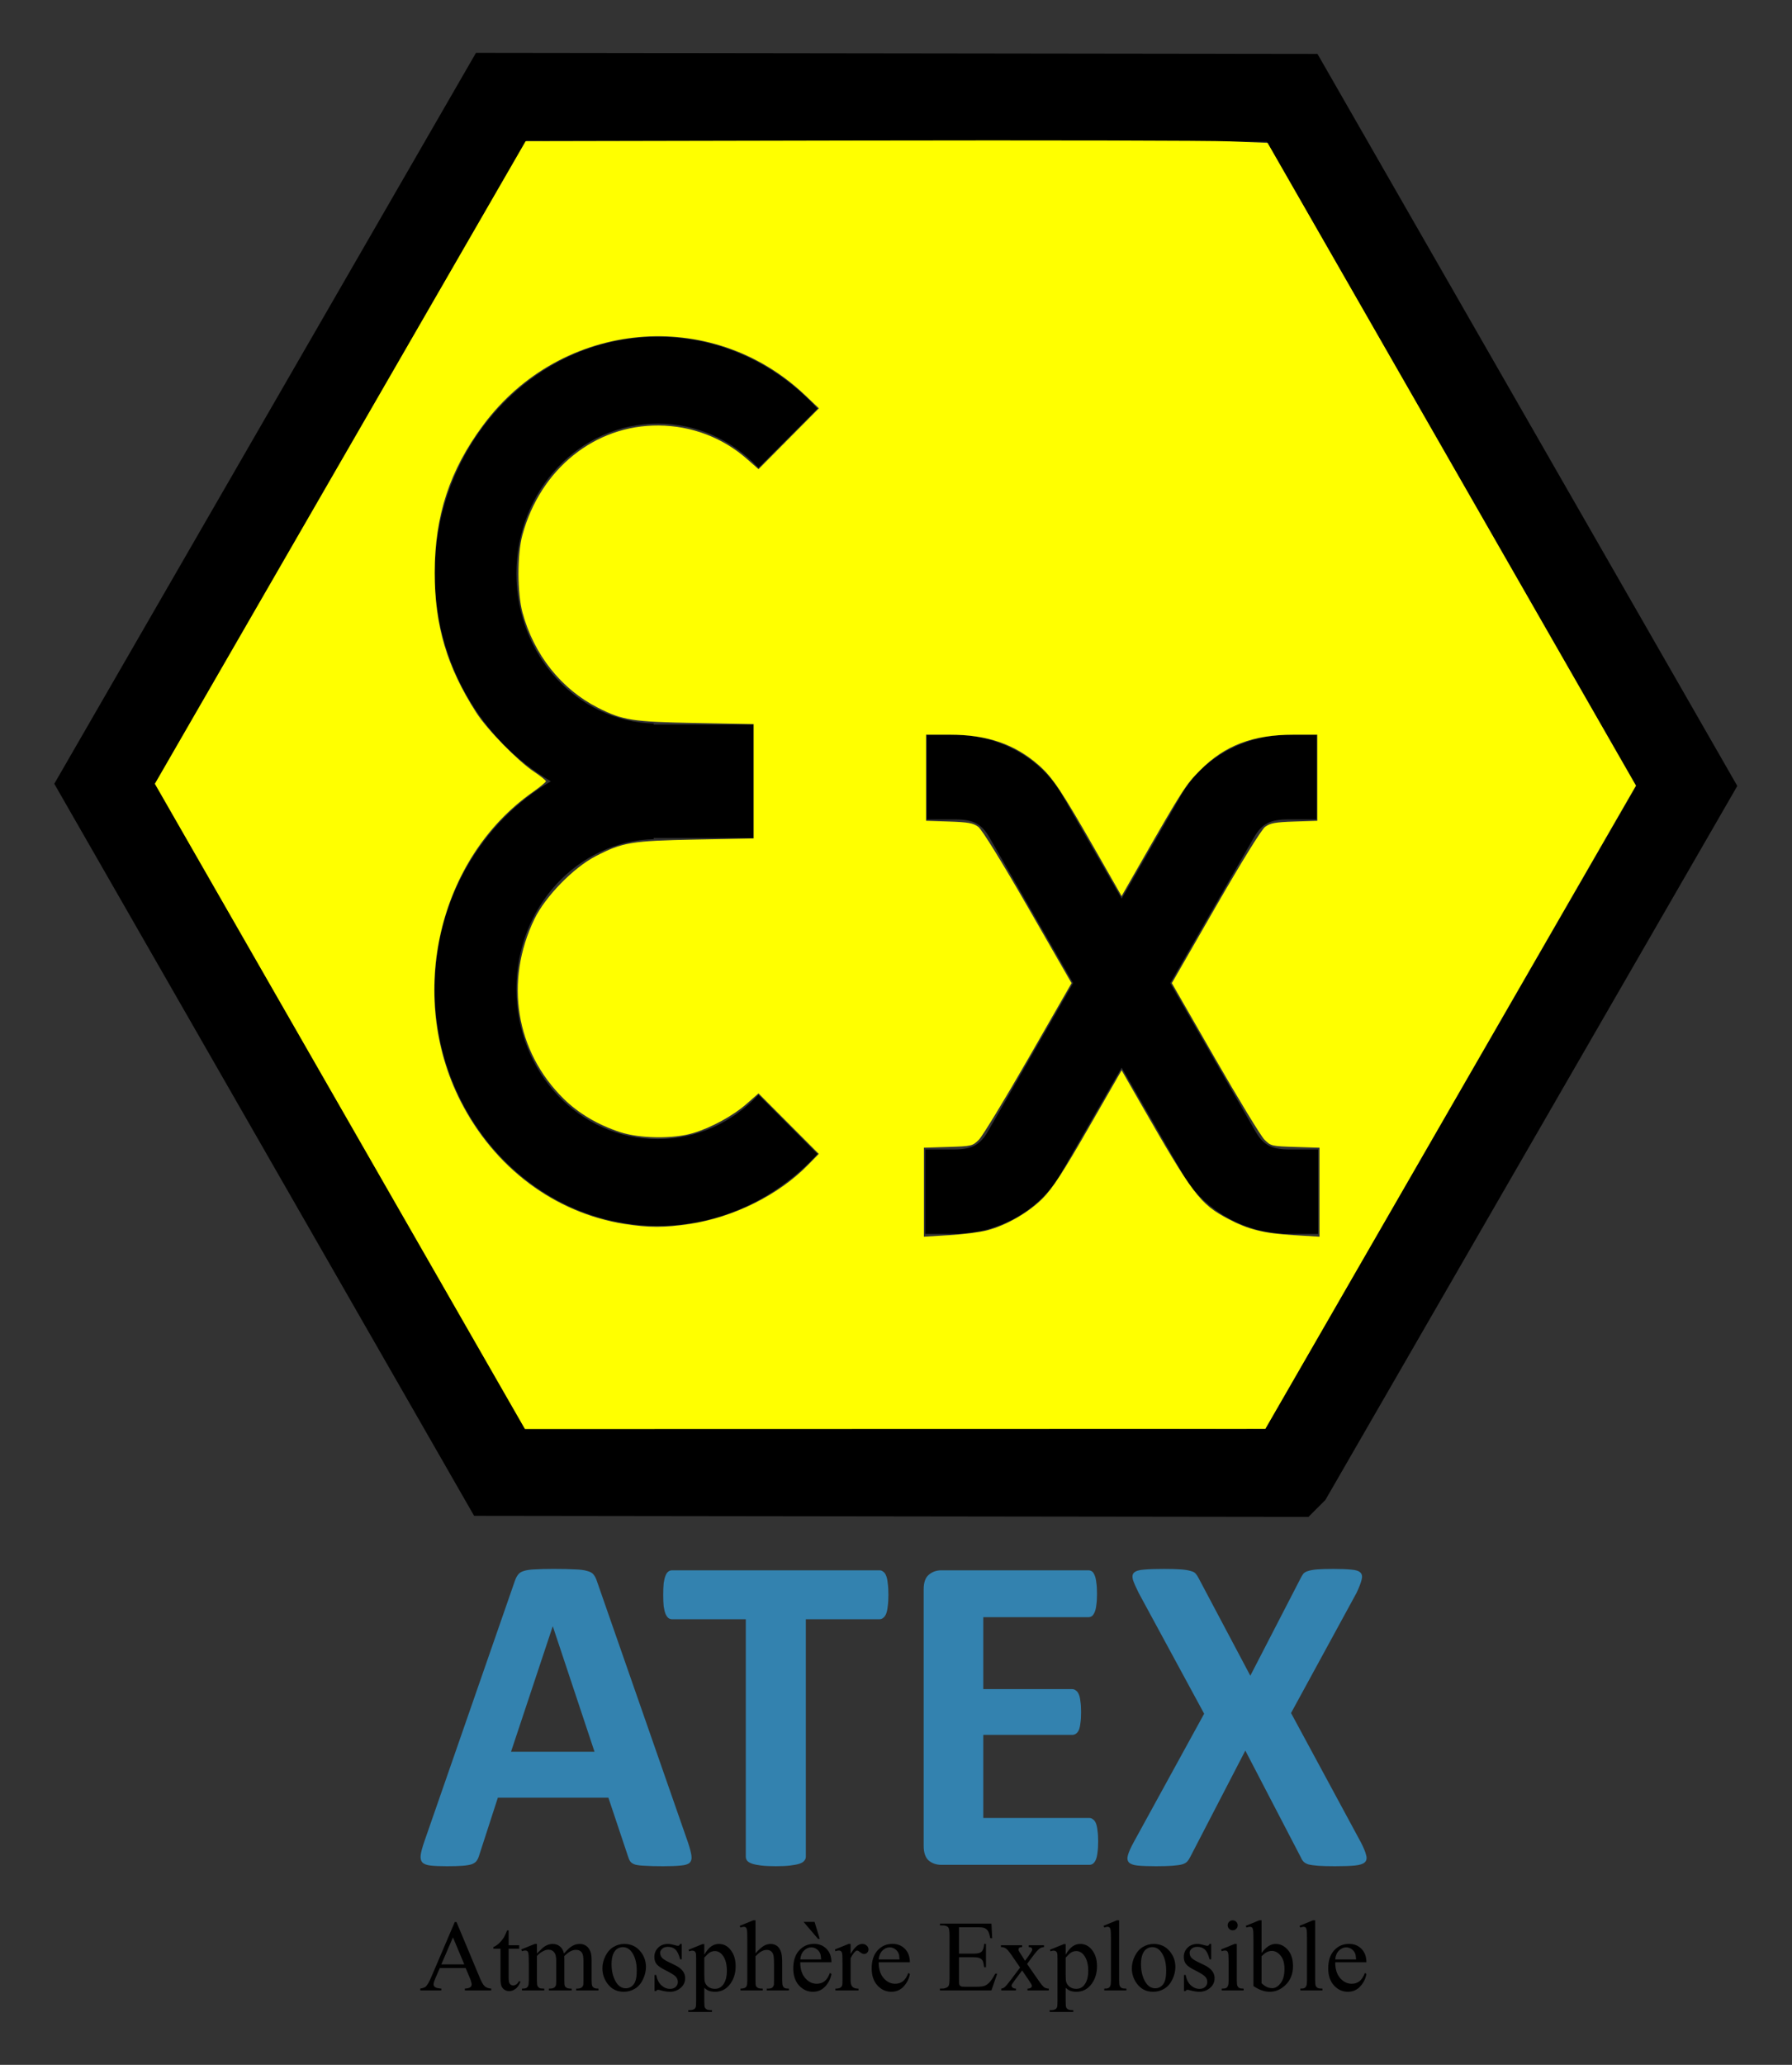
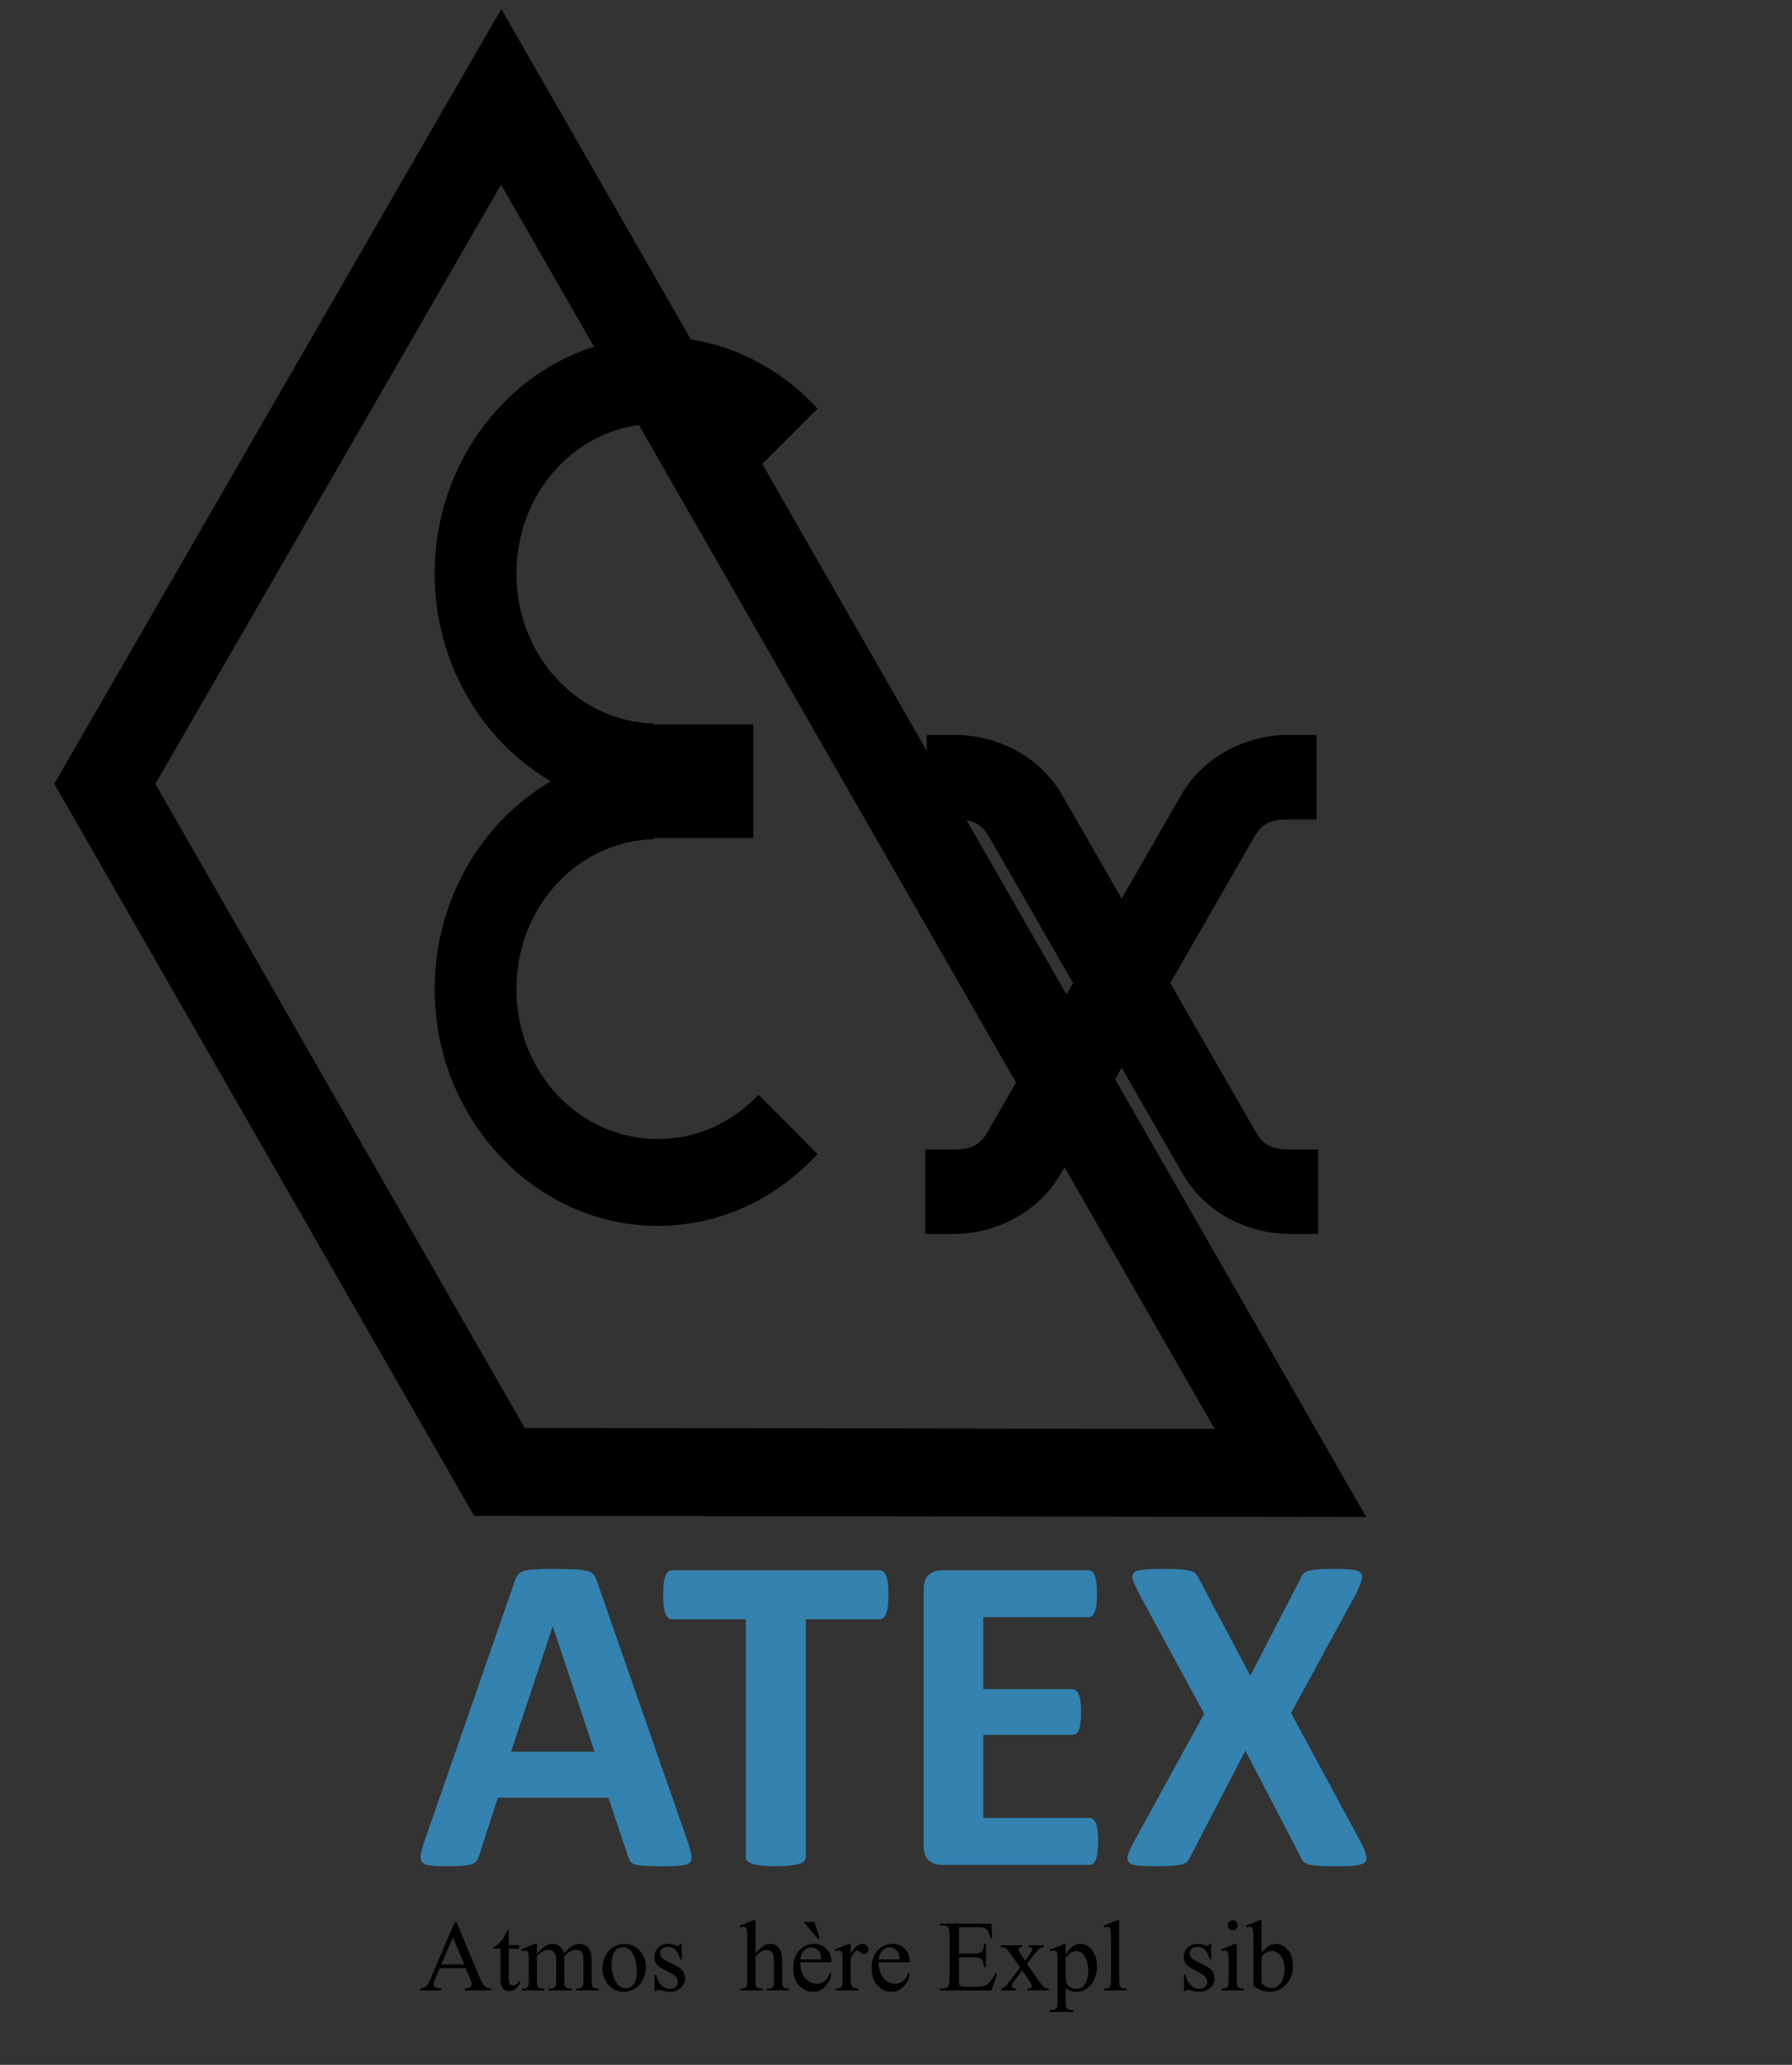
<svg xmlns="http://www.w3.org/2000/svg" xmlns:ns1="http://www.inkscape.org/namespaces/inkscape" xmlns:ns2="http://sodipodi.sourceforge.net/DTD/sodipodi-0.dtd" version="1.0" width="165" height="190" id="svg2" ns1:version="0.91 r13725" ns2:docname="ATEX-logo_small.svg">
  <rect width="100%" height="100%" fill="#333333" stroke="none" />
  <ns2:namedview pagecolor="#ffffff" bordercolor="#666666" borderopacity="1" objecttolerance="10" gridtolerance="10" guidetolerance="10" ns1:pageopacity="0" ns1:pageshadow="2" ns1:window-width="2560" ns1:window-height="1378" id="namedview2990" showgrid="false" ns1:zoom="3.0425795" ns1:cx="59.863784" ns1:cy="142.65003" ns1:window-x="-8" ns1:window-y="-8" ns1:window-maximized="1" ns1:current-layer="g4848" />
  <defs id="defs4" />
  <g id="g4848" transform="matrix(0.585,0,0,0.585,4.641,16.176)">
    <g transform="matrix(0.324,0,0,0.325,-3.909,127.046)" id="g4136">
      <g id="layer1" transform="translate(0,-400)" />
      <g id="g4861" transform="matrix(1.155,0,0,1.155,-50.308,-41.842)">
-         <path ns1:connector-curvature="0" style="opacity:1;fill:none;fill-opacity:1;fill-rule:nonzero;stroke:#000000;stroke-width:43.422;stroke-linecap:round;stroke-linejoin:miter;stroke-miterlimit:4;stroke-dasharray:none;stroke-opacity:1" id="path4212" transform="matrix(0.848,0,0,0.848,59.465,-212.967)" d="M 608.571,535.714 216.266,535.208 20.551,195.208 217.143,-144.286 l 392.306,0.506 195.714,340 -196.591,339.494 z" />
+         <path ns1:connector-curvature="0" style="opacity:1;fill:none;fill-opacity:1;fill-rule:nonzero;stroke:#000000;stroke-width:43.422;stroke-linecap:round;stroke-linejoin:miter;stroke-miterlimit:4;stroke-dasharray:none;stroke-opacity:1" id="path4212" transform="matrix(0.848,0,0,0.848,59.465,-212.967)" d="M 608.571,535.714 216.266,535.208 20.551,195.208 217.143,-144.286 z" />
        <path ns1:connector-curvature="0" style="opacity:1;fill:#000000;fill-opacity:1;fill-rule:nonzero;stroke:none;stroke-width:43.602;stroke-linecap:round;stroke-linejoin:miter;stroke-miterlimit:4;stroke-dasharray:none;stroke-opacity:1" id="path4214" d="m 309.467,165.233 c -51.617,0 -93.845,44.64 -93.844,99.235 -1e-5,37.391 19.805,70.127 48.871,87.045 -29.064,16.918 -48.871,49.654 -48.871,87.045 -1e-5,54.595 42.228,99.235 93.844,99.235 26.262,0 50.088,-11.552 67.17,-30.102 L 351.787,482.839 c -10.754,11.499 -25.702,18.575 -42.32,18.575 -33.002,0 -59.458,-27.951 -59.458,-62.858 0,-34.307 25.563,-61.892 57.772,-62.83 l -0.111,-0.442 41.988,0 0,-21.174 0,-5.197 0,-21.174 -41.988,0 0.111,-0.442 c -32.208,-0.938 -57.772,-28.523 -57.772,-62.83 0,-34.907 26.455,-62.858 59.458,-62.858 16.618,0 31.566,7.077 42.32,18.575 l 24.85,-24.85 c -17.082,-18.55 -40.908,-30.102 -67.17,-30.102 z m 113.111,166.847 0,35.382 11.997,0 c 7.476,0 11.04,1.799 14.374,7.574 l 35.188,61.033 -35.824,62.139 c -3.334,5.775 -6.898,7.574 -14.374,7.574 l -11.997,0 0,35.382 11.997,0 c 17.533,0 35.551,-8.849 45.029,-25.265 l 25.596,-44.393 25.624,44.393 c 9.478,16.416 27.495,25.265 45.029,25.265 l 11.997,0 0,-35.382 -11.997,0 c -7.476,0 -11.04,-1.799 -14.374,-7.574 l -35.824,-62.139 35.188,-61.033 c 3.334,-5.775 6.898,-7.574 14.374,-7.574 l 11.997,0 0,-35.382 -11.997,0 c -17.533,0 -35.551,8.849 -45.029,25.265 l -24.988,43.315 -24.961,-43.315 c -9.478,-16.416 -27.495,-25.265 -45.029,-25.265 l -11.997,0 z" transform="translate(-1.2573722e-7,-400)" />
-         <path ns1:connector-curvature="0" id="path2994" d="M 175.758,87.734 97.93,-47.456 175.9,-182.082 l 77.971,-134.625 140.229,-0.286 c 77.126,-0.157 147.34,-8.3e-4 156.032,0.347 l 15.803,0.633 77.471,134.665 77.471,134.665 -77.936,134.765 -77.936,134.765 -155.71,0.038 -155.71,0.038 -77.828,-135.191 z m 272.2,51.94 c 8.17,-2.128 17.567,-7.531 23.482,-13.5 4.095,-4.133 8.508,-10.903 19.213,-29.474 l 13.897,-24.108 7.819,13.585 c 22.341,38.816 25.094,42.431 37.124,48.753 8.442,4.436 14.834,6 27.665,6.767 l 10.626,0.635 0,-18.646 0,-18.646 -10.21,-0.315 c -9.927,-0.306 -10.287,-0.392 -12.977,-3.103 C 563.073,100.086 553.694,84.712 543.752,67.455 L 525.677,36.079 544.003,4.3 c 11.07,-19.197 19.342,-32.538 20.892,-33.697 2.125,-1.588 4.232,-1.972 12.262,-2.235 l 9.696,-0.317 0,-18.043 0,-18.043 -10.03,0 c -17.043,0 -28.835,4.47 -39.239,14.874 -6.028,6.028 -7.359,8.094 -25.226,39.158 l -7.819,13.593 -10.669,-18.64 c -14.488,-25.313 -18.358,-31.109 -24.156,-36.181 -10.089,-8.825 -21.702,-12.804 -37.372,-12.804 l -10.03,0 0,18.043 0,18.043 9.696,0.317 c 8.029,0.263 10.137,0.647 12.262,2.235 1.55,1.159 9.822,14.5 20.892,33.697 l 18.326,31.779 -18.075,31.376 c -9.941,17.257 -19.321,32.631 -20.842,34.165 -2.69,2.712 -3.05,2.798 -12.977,3.103 l -10.21,0.315 0,18.646 0,18.646 10.626,-0.635 c 5.844,-0.349 13.022,-1.259 15.95,-2.022 l 0,0 z m -125.086,-2.681 c 18.558,-2.798 37.357,-12.127 49.685,-24.657 l 4.628,-4.704 -12.679,-12.679 -12.679,-12.679 -4.944,4.325 C 341.06,91.692 332.032,96.609 324.236,98.933 315.881,101.424 301.92,101.223 293.559,98.492 284.301,95.468 276.169,90.675 269.916,84.556 249.671,64.747 244.873,35.339 257.614,9.157 c 4.57,-9.391 16.395,-21.469 25.72,-26.269 11.365,-5.85 14.922,-6.44 42.065,-6.971 l 24.402,-0.478 0,-23.952 0,-23.952 -24.402,-0.46 c -26.665,-0.502 -30.673,-1.126 -41.096,-6.391 -15.435,-7.798 -26.949,-22.257 -31.729,-39.848 -2.246,-8.265 -2.271,-24.408 -0.05,-32.537 7.575,-27.726 30.515,-46.098 57.304,-45.893 13.742,0.105 26.86,5.051 37.055,13.969 l 4.944,4.325 12.699,-12.745 12.699,-12.745 -5.766,-5.463 c -39.536,-37.458 -102.496,-31.647 -135.436,12.501 -14.102,18.9 -20.384,37.962 -20.385,61.854 -9.3e-4,22.204 5.151,39.491 17.46,58.585 4.656,7.222 17.395,20.214 24.347,24.83 2.735,1.816 4.973,3.601 4.973,3.966 0,0.365 -2.551,2.453 -5.669,4.64 -39.564,27.753 -52.931,84.96 -30.237,129.417 14.227,27.87 39.573,46.791 68.908,51.437 10.075,1.596 16.943,1.6 27.453,0.015 l 0,4e-5 z" style="fill:#ffff00;fill-opacity:1" />
      </g>
    </g>
    <g transform="scale(1,1)" style="font-style:normal;font-variant:normal;font-weight:bold;font-stretch:normal;font-size:11.12px;line-height:120%;font-family:Calibri;-inkscape-font-specification:'Sans Bold';text-align:center;letter-spacing:0px;word-spacing:0px;writing-mode:lr-tb;text-anchor:middle;fill:#000000;fill-opacity:1;stroke:none;stroke-width:1px;stroke-linecap:butt;stroke-linejoin:miter;stroke-opacity:1" id="text4142">
      <path d="m 100.356,262.169 q 0.43,1.289 0.537,2.041 0.107,0.752 -0.286,1.146 -0.394,0.358 -1.396,0.43 -1.003,0.107 -2.757,0.107 -1.826,0 -2.864,-0.072 -1.003,-0.036 -1.54,-0.179 -0.537,-0.179 -0.752,-0.465 -0.215,-0.286 -0.358,-0.752 l -3.115,-9.309 -17.401,0 -2.936,9.058 q -0.143,0.501 -0.394,0.859 -0.215,0.322 -0.752,0.537 -0.501,0.179 -1.468,0.251 -0.931,0.072 -2.47,0.072 -1.647,0 -2.578,-0.107 -0.931,-0.107 -1.289,-0.501 -0.358,-0.43 -0.251,-1.182 0.107,-0.752 0.537,-2.005 l 14.286,-41.103 q 0.215,-0.609 0.501,-0.967 0.286,-0.394 0.895,-0.573 0.644,-0.215 1.754,-0.251 1.11,-0.072 2.936,-0.072 2.112,0 3.366,0.072 1.253,0.036 1.933,0.251 0.716,0.179 1.003,0.573 0.322,0.394 0.537,1.074 l 14.322,41.067 z m -21.268,-33.978 -0.036,0 -6.552,19.692 13.14,0 -6.552,-19.692 z" style="font-size:73.326px;fill:#3382af;fill-opacity:1" id="path4193" />
      <path d="m 131.899,223.214 q 0,1.038 -0.107,1.79 -0.072,0.716 -0.251,1.182 -0.179,0.43 -0.465,0.644 -0.251,0.215 -0.573,0.215 l -11.6,0 0,37.344 q 0,0.358 -0.251,0.644 -0.215,0.286 -0.752,0.465 -0.537,0.179 -1.468,0.286 -0.895,0.107 -2.256,0.107 -1.361,0 -2.291,-0.107 -0.895,-0.107 -1.432,-0.286 -0.537,-0.179 -0.788,-0.465 -0.215,-0.286 -0.215,-0.644 l 0,-37.344 -11.6,0 q -0.358,0 -0.609,-0.215 -0.251,-0.215 -0.43,-0.644 -0.179,-0.465 -0.286,-1.182 -0.072,-0.752 -0.072,-1.79 0,-1.074 0.072,-1.826 0.107,-0.752 0.286,-1.182 0.179,-0.465 0.43,-0.644 0.251,-0.215 0.609,-0.215 l 32.653,0 q 0.322,0 0.573,0.215 0.286,0.179 0.465,0.644 0.179,0.43 0.251,1.182 0.107,0.752 0.107,1.826 z" style="font-size:73.326px;fill:#3382af;fill-opacity:1" id="path4195" />
      <path d="m 164.911,261.99 q 0,1.038 -0.107,1.754 -0.072,0.68 -0.251,1.11 -0.179,0.43 -0.465,0.644 -0.251,0.179 -0.573,0.179 l -23.273,0 q -1.182,0 -2.005,-0.68 -0.788,-0.716 -0.788,-2.291 l 0,-40.387 q 0,-1.575 0.788,-2.256 0.823,-0.716 2.005,-0.716 l 23.129,0 q 0.322,0 0.573,0.179 0.251,0.179 0.43,0.644 0.179,0.43 0.251,1.146 0.107,0.68 0.107,1.754 0,1.003 -0.107,1.719 -0.072,0.68 -0.251,1.11 -0.179,0.43 -0.43,0.644 -0.251,0.179 -0.573,0.179 l -16.541,0 0,11.314 13.999,0 q 0.322,0 0.573,0.215 0.286,0.179 0.465,0.609 0.179,0.394 0.251,1.11 0.107,0.68 0.107,1.683 0,1.038 -0.107,1.719 -0.072,0.68 -0.251,1.11 -0.179,0.394 -0.465,0.573 -0.251,0.179 -0.573,0.179 l -13.999,0 0,13.068 16.685,0 q 0.322,0 0.573,0.215 0.286,0.179 0.465,0.609 0.179,0.43 0.251,1.146 0.107,0.68 0.107,1.719 z" style="font-size:73.326px;fill:#3382af;fill-opacity:1" id="path4197" />
      <path d="m 206.264,262.133 q 0.644,1.253 0.823,2.005 0.215,0.752 -0.215,1.146 -0.43,0.394 -1.575,0.501 -1.11,0.107 -3.115,0.107 -1.683,0 -2.649,-0.072 -0.967,-0.072 -1.54,-0.215 -0.537,-0.179 -0.788,-0.465 -0.251,-0.286 -0.43,-0.716 l -8.7,-16.72 -8.665,16.72 q -0.215,0.43 -0.465,0.716 -0.251,0.286 -0.823,0.465 -0.537,0.143 -1.54,0.215 -0.967,0.072 -2.578,0.072 -1.862,0 -2.9,-0.107 -1.003,-0.107 -1.361,-0.501 -0.358,-0.394 -0.143,-1.146 0.215,-0.752 0.895,-2.005 l 11.099,-20.229 -10.312,-19.012 q -0.644,-1.289 -0.895,-2.041 -0.215,-0.788 0.179,-1.146 0.43,-0.394 1.54,-0.465 1.11,-0.107 3.151,-0.107 1.683,0 2.649,0.072 1.003,0.072 1.575,0.251 0.573,0.143 0.788,0.43 0.251,0.286 0.465,0.716 l 8.127,15.324 7.913,-15.324 q 0.215,-0.43 0.43,-0.716 0.251,-0.286 0.752,-0.43 0.537,-0.179 1.432,-0.251 0.931,-0.072 2.542,-0.072 1.79,0 2.829,0.107 1.038,0.072 1.432,0.465 0.394,0.394 0.179,1.146 -0.179,0.752 -0.788,2.041 l -10.312,18.904 10.992,20.337 z" style="font-size:73.326px;fill:#3382af;fill-opacity:1" id="path4199" />
    </g>
    <g style="font-style:normal;font-variant:normal;font-weight:normal;font-stretch:normal;font-size:15.878px;line-height:120%;font-family:'Times New Roman';-inkscape-font-specification:'Times New Roman, ';text-align:center;letter-spacing:0px;word-spacing:0px;writing-mode:lr-tb;text-anchor:middle;fill:#000000;fill-opacity:1;stroke:none;stroke-width:1px;stroke-linecap:butt;stroke-linejoin:miter;stroke-opacity:1" id="text4844">
      <path d="m 65.358,281.906 -4.07,0 -0.713,1.659 q -0.264,0.612 -0.264,0.915 0,0.24 0.225,0.426 0.233,0.178 0.992,0.233 l 0,0.287 -3.311,0 0,-0.287 q 0.659,-0.116 0.853,-0.302 0.395,-0.372 0.876,-1.512 l 3.698,-8.652 0.271,0 3.659,8.745 q 0.442,1.054 0.799,1.372 0.364,0.31 1.008,0.349 l 0,0.287 -4.148,0 0,-0.287 q 0.628,-0.031 0.845,-0.209 0.225,-0.178 0.225,-0.434 0,-0.341 -0.31,-1.078 l -0.636,-1.512 z m -0.217,-0.574 -1.783,-4.249 -1.83,4.249 3.613,0 z" style="" id="path4152" />
      <path d="m 72.126,275.991 0,2.334 1.659,0 0,0.543 -1.659,0 0,4.605 q 0,0.69 0.194,0.93 0.202,0.24 0.512,0.24 0.256,0 0.496,-0.155 0.24,-0.163 0.372,-0.473 l 0.302,0 q -0.271,0.76 -0.768,1.147 -0.496,0.38 -1.023,0.38 -0.357,0 -0.698,-0.194 -0.341,-0.202 -0.504,-0.566 -0.163,-0.372 -0.163,-1.14 l 0,-4.776 -1.124,0 0,-0.256 q 0.426,-0.171 0.868,-0.574 0.45,-0.411 0.799,-0.969 0.178,-0.295 0.496,-1.078 l 0.24,0 z" style="" id="path4154" />
      <path d="m 76.577,279.627 q 0.775,-0.775 0.915,-0.892 0.349,-0.295 0.752,-0.457 0.403,-0.163 0.799,-0.163 0.667,0 1.147,0.388 0.481,0.388 0.644,1.124 0.799,-0.93 1.349,-1.217 0.55,-0.295 1.132,-0.295 0.566,0 1,0.295 0.442,0.287 0.698,0.946 0.171,0.45 0.171,1.411 l 0,3.055 q 0,0.667 0.101,0.915 0.078,0.171 0.287,0.295 0.209,0.116 0.682,0.116 l 0,0.279 -3.504,0 0,-0.279 0.147,0 q 0.457,0 0.713,-0.178 0.178,-0.124 0.256,-0.395 0.031,-0.132 0.031,-0.752 l 0,-3.055 q 0,-0.868 -0.209,-1.225 -0.302,-0.496 -0.969,-0.496 -0.411,0 -0.83,0.209 -0.411,0.202 -1,0.76 l -0.016,0.085 0.016,0.333 0,3.388 q 0,0.729 0.078,0.907 0.085,0.178 0.31,0.302 0.225,0.116 0.768,0.116 l 0,0.279 -3.59,0 0,-0.279 q 0.589,0 0.806,-0.14 0.225,-0.14 0.31,-0.419 0.039,-0.132 0.039,-0.768 l 0,-3.055 q 0,-0.868 -0.256,-1.248 -0.341,-0.496 -0.954,-0.496 -0.419,0 -0.83,0.225 -0.644,0.341 -0.992,0.768 l 0,3.807 q 0,0.698 0.093,0.907 0.101,0.209 0.287,0.318 0.194,0.101 0.775,0.101 l 0,0.279 -3.512,0 0,-0.279 q 0.488,0 0.682,-0.101 0.194,-0.109 0.295,-0.333 0.101,-0.233 0.101,-0.892 l 0,-2.714 q 0,-1.171 -0.07,-1.512 -0.054,-0.256 -0.171,-0.349 -0.116,-0.101 -0.318,-0.101 -0.217,0 -0.519,0.116 l -0.116,-0.279 2.14,-0.868 0.333,0 0,1.512 z" style="" id="path4156" />
      <path d="m 90.315,278.115 q 1.613,0 2.59,1.225 0.83,1.047 0.83,2.403 0,0.954 -0.457,1.931 -0.457,0.977 -1.264,1.473 -0.799,0.496 -1.783,0.496 -1.605,0 -2.551,-1.279 -0.799,-1.078 -0.799,-2.419 0,-0.977 0.481,-1.938 0.488,-0.969 1.279,-1.427 0.791,-0.465 1.675,-0.465 z m -0.24,0.504 q -0.411,0 -0.83,0.248 -0.411,0.24 -0.667,0.853 -0.256,0.612 -0.256,1.574 0,1.551 0.612,2.675 0.62,1.124 1.628,1.124 0.752,0 1.24,-0.62 0.488,-0.62 0.488,-2.132 0,-1.892 -0.814,-2.977 -0.55,-0.744 -1.403,-0.744 z" style="" id="path4158" />
      <path d="m 99.371,278.115 0,2.419 -0.256,0 q -0.295,-1.14 -0.76,-1.551 -0.457,-0.411 -1.171,-0.411 -0.543,0 -0.876,0.287 -0.333,0.287 -0.333,0.636 0,0.434 0.248,0.744 0.24,0.318 0.977,0.675 l 1.132,0.55 q 1.574,0.768 1.574,2.024 0,0.969 -0.737,1.566 -0.729,0.589 -1.636,0.589 -0.651,0 -1.489,-0.233 -0.256,-0.077 -0.419,-0.077 -0.178,0 -0.279,0.202 l -0.256,0 0,-2.535 0.256,0 q 0.217,1.085 0.83,1.636 0.612,0.55 1.372,0.55 0.535,0 0.868,-0.31 0.341,-0.318 0.341,-0.76 0,-0.535 -0.38,-0.899 -0.372,-0.364 -1.496,-0.923 -1.124,-0.558 -1.473,-1.008 -0.349,-0.442 -0.349,-1.116 0,-0.876 0.597,-1.465 0.605,-0.589 1.558,-0.589 0.419,0 1.016,0.178 0.395,0.116 0.527,0.116 0.124,0 0.194,-0.054 0.07,-0.054 0.163,-0.24 l 0.256,0 z" style="" id="path4160" />
-       <path d="m 100.441,279.03 2.186,-0.884 0.295,0 0,1.659 q 0.55,-0.938 1.101,-1.31 0.558,-0.38 1.171,-0.38 1.07,0 1.783,0.837 0.876,1.023 0.876,2.667 0,1.837 -1.054,3.039 -0.868,0.985 -2.186,0.985 -0.574,0 -0.992,-0.163 -0.31,-0.116 -0.698,-0.465 l 0,2.163 q 0,0.729 0.085,0.923 0.093,0.202 0.31,0.318 0.225,0.116 0.806,0.116 l 0,0.287 -3.721,0 0,-0.287 0.194,0 q 0.426,0.008 0.729,-0.163 0.147,-0.085 0.225,-0.279 0.085,-0.186 0.085,-0.961 l 0,-6.714 q 0,-0.69 -0.062,-0.876 -0.062,-0.186 -0.202,-0.279 -0.132,-0.093 -0.364,-0.093 -0.186,0 -0.473,0.109 l -0.093,-0.248 z m 2.481,1.233 0,2.652 q 0,0.861 0.07,1.132 0.109,0.45 0.527,0.791 0.426,0.341 1.07,0.341 0.775,0 1.256,-0.605 0.628,-0.791 0.628,-2.225 0,-1.628 -0.713,-2.504 -0.496,-0.605 -1.178,-0.605 -0.372,0 -0.737,0.186 -0.279,0.14 -0.923,0.837 z" style="" id="path4162" />
      <path d="m 110.977,274.401 0,5.195 q 0.861,-0.946 1.365,-1.209 0.504,-0.271 1.008,-0.271 0.605,0 1.039,0.333 0.434,0.333 0.643,1.047 0.147,0.496 0.147,1.814 l 0,2.512 q 0,0.675 0.109,0.923 0.077,0.186 0.264,0.295 0.186,0.109 0.682,0.109 l 0,0.279 -3.489,0 0,-0.279 0.163,0 q 0.496,0 0.69,-0.147 0.194,-0.155 0.271,-0.45 0.023,-0.124 0.023,-0.729 l 0,-2.512 q 0,-1.163 -0.124,-1.527 -0.116,-0.364 -0.38,-0.543 -0.264,-0.186 -0.636,-0.186 -0.38,0 -0.791,0.202 -0.411,0.202 -0.985,0.814 l 0,3.752 q 0,0.729 0.077,0.907 0.085,0.178 0.302,0.302 0.225,0.116 0.768,0.116 l 0,0.279 -3.52,0 0,-0.279 q 0.473,0 0.744,-0.147 0.155,-0.077 0.248,-0.295 0.093,-0.217 0.093,-0.884 l 0,-6.427 q 0,-1.217 -0.062,-1.496 -0.054,-0.279 -0.178,-0.38 -0.116,-0.101 -0.318,-0.101 -0.163,0 -0.527,0.124 l -0.109,-0.271 2.124,-0.868 0.357,0 z" style="" id="path4164" />
      <path d="m 118.024,280.999 q -0.008,1.582 0.768,2.481 0.775,0.899 1.822,0.899 0.698,0 1.209,-0.38 0.519,-0.388 0.868,-1.318 l 0.24,0.155 q -0.163,1.062 -0.946,1.938 -0.783,0.868 -1.962,0.868 -1.279,0 -2.194,-0.992 -0.907,-1 -0.907,-2.683 0,-1.822 0.93,-2.838 0.938,-1.023 2.349,-1.023 1.194,0 1.962,0.791 0.768,0.783 0.768,2.101 l -4.908,0 z m 0,-0.45 3.287,0 q -0.039,-0.682 -0.163,-0.961 -0.194,-0.434 -0.581,-0.682 -0.38,-0.248 -0.799,-0.248 -0.644,0 -1.155,0.504 -0.504,0.496 -0.589,1.388 z m 0.519,-5.9 1.729,0 0.822,2.675 -0.271,0 -2.279,-2.675 z" style="" id="path4166" />
      <path d="m 125.948,278.115 0,1.597 q 0.892,-1.597 1.83,-1.597 0.426,0 0.706,0.264 0.279,0.256 0.279,0.597 0,0.302 -0.202,0.512 -0.202,0.209 -0.481,0.209 -0.271,0 -0.612,-0.264 -0.333,-0.271 -0.496,-0.271 -0.14,0 -0.302,0.155 -0.349,0.318 -0.721,1.047 l 0,3.404 q 0,0.589 0.147,0.892 0.101,0.209 0.357,0.349 0.256,0.14 0.737,0.14 l 0,0.279 -3.636,0 0,-0.279 q 0.543,0 0.806,-0.171 0.194,-0.124 0.271,-0.395 0.039,-0.132 0.039,-0.752 l 0,-2.752 q 0,-1.24 -0.054,-1.473 -0.046,-0.24 -0.186,-0.349 -0.132,-0.109 -0.333,-0.109 -0.24,0 -0.543,0.116 l -0.077,-0.279 2.148,-0.868 0.326,0 z" style="" id="path4168" />
      <path d="m 130.367,280.999 q -0.008,1.582 0.768,2.481 0.775,0.899 1.822,0.899 0.698,0 1.209,-0.38 0.519,-0.388 0.868,-1.318 l 0.24,0.155 q -0.163,1.062 -0.946,1.938 -0.783,0.868 -1.962,0.868 -1.279,0 -2.194,-0.992 -0.907,-1 -0.907,-2.683 0,-1.822 0.93,-2.838 0.938,-1.023 2.349,-1.023 1.194,0 1.962,0.791 0.768,0.783 0.768,2.101 l -4.908,0 z m 0,-0.45 3.287,0 q -0.039,-0.682 -0.163,-0.961 -0.194,-0.434 -0.581,-0.682 -0.38,-0.248 -0.799,-0.248 -0.643,0 -1.155,0.504 -0.504,0.496 -0.589,1.388 z" style="" id="path4170" />
      <path d="m 143.005,275.487 0,4.156 2.31,0 q 0.899,0 1.202,-0.271 0.403,-0.357 0.45,-1.256 l 0.287,0 0,3.659 -0.287,0 q -0.109,-0.768 -0.217,-0.985 -0.14,-0.271 -0.457,-0.426 -0.318,-0.155 -0.977,-0.155 l -2.31,0 0,3.466 q 0,0.698 0.062,0.853 0.062,0.147 0.217,0.24 0.155,0.085 0.589,0.085 l 1.783,0 q 0.892,0 1.295,-0.124 0.403,-0.124 0.775,-0.488 0.481,-0.481 0.985,-1.45 l 0.31,0 -0.907,2.636 -8.102,0 0,-0.287 0.372,0 q 0.372,0 0.706,-0.178 0.248,-0.124 0.333,-0.372 0.093,-0.248 0.093,-1.016 l 0,-6.83 q 0,-1 -0.202,-1.233 -0.279,-0.31 -0.93,-0.31 l -0.372,0 0,-0.287 8.102,0 0.116,2.303 -0.302,0 q -0.163,-0.83 -0.364,-1.14 -0.194,-0.31 -0.581,-0.473 -0.31,-0.116 -1.093,-0.116 l -2.884,0 z" style="" id="path4172" />
      <path d="m 149.603,278.324 3.342,0 0,0.287 q -0.318,0 -0.45,0.109 -0.124,0.109 -0.124,0.287 0,0.186 0.271,0.574 0.085,0.124 0.256,0.388 l 0.504,0.806 0.581,-0.806 q 0.558,-0.768 0.558,-0.969 0,-0.163 -0.132,-0.271 -0.132,-0.116 -0.426,-0.116 l 0,-0.287 2.403,0 0,0.287 q -0.38,0.023 -0.659,0.209 -0.38,0.264 -1.039,1.147 l -0.969,1.295 1.768,2.543 q 0.651,0.938 0.93,1.132 0.279,0.186 0.721,0.209 l 0,0.279 -3.349,0 0,-0.279 q 0.349,0 0.543,-0.155 0.147,-0.109 0.147,-0.287 0,-0.178 -0.496,-0.899 l -1.039,-1.52 -1.14,1.52 q -0.527,0.706 -0.527,0.837 0,0.186 0.171,0.341 0.178,0.147 0.527,0.163 l 0,0.279 -2.318,0 0,-0.279 q 0.279,-0.039 0.488,-0.194 0.295,-0.225 0.992,-1.147 l 1.489,-1.977 -1.349,-1.954 q -0.574,-0.837 -0.892,-1.047 -0.31,-0.217 -0.783,-0.217 l 0,-0.287 z" style="" id="path4174" />
      <path d="m 157.317,279.03 2.186,-0.884 0.295,0 0,1.659 q 0.55,-0.938 1.101,-1.31 0.558,-0.38 1.171,-0.38 1.07,0 1.783,0.837 0.876,1.023 0.876,2.667 0,1.837 -1.054,3.039 -0.868,0.985 -2.186,0.985 -0.574,0 -0.992,-0.163 -0.31,-0.116 -0.698,-0.465 l 0,2.163 q 0,0.729 0.085,0.923 0.093,0.202 0.31,0.318 0.225,0.116 0.806,0.116 l 0,0.287 -3.721,0 0,-0.287 0.194,0 q 0.426,0.008 0.729,-0.163 0.147,-0.085 0.225,-0.279 0.085,-0.186 0.085,-0.961 l 0,-6.714 q 0,-0.69 -0.062,-0.876 -0.062,-0.186 -0.202,-0.279 -0.132,-0.093 -0.364,-0.093 -0.186,0 -0.473,0.109 l -0.093,-0.248 z m 2.481,1.233 0,2.652 q 0,0.861 0.07,1.132 0.109,0.45 0.527,0.791 0.426,0.341 1.07,0.341 0.775,0 1.256,-0.605 0.628,-0.791 0.628,-2.225 0,-1.628 -0.713,-2.504 -0.496,-0.605 -1.178,-0.605 -0.372,0 -0.737,0.186 -0.279,0.14 -0.923,0.837 z" style="" id="path4176" />
      <path d="m 168.21,274.401 0,9.42 q 0,0.667 0.093,0.884 0.101,0.217 0.302,0.333 0.202,0.109 0.752,0.109 l 0,0.279 -3.481,0 0,-0.279 q 0.488,0 0.667,-0.101 0.178,-0.101 0.279,-0.333 0.101,-0.233 0.101,-0.892 l 0,-6.451 q 0,-1.202 -0.054,-1.473 -0.054,-0.279 -0.178,-0.38 -0.116,-0.101 -0.302,-0.101 -0.202,0 -0.512,0.124 l -0.132,-0.271 2.117,-0.868 0.349,0 z" style="" id="path4178" />
-       <path d="m 173.645,278.115 q 1.613,0 2.59,1.225 0.83,1.047 0.83,2.403 0,0.954 -0.457,1.931 -0.457,0.977 -1.264,1.473 -0.799,0.496 -1.783,0.496 -1.605,0 -2.551,-1.279 -0.799,-1.078 -0.799,-2.419 0,-0.977 0.481,-1.938 0.488,-0.969 1.279,-1.427 0.791,-0.465 1.675,-0.465 z m -0.24,0.504 q -0.411,0 -0.83,0.248 -0.411,0.24 -0.667,0.853 -0.256,0.612 -0.256,1.574 0,1.551 0.612,2.675 0.62,1.124 1.628,1.124 0.752,0 1.24,-0.62 0.488,-0.62 0.488,-2.132 0,-1.892 -0.814,-2.977 -0.55,-0.744 -1.403,-0.744 z" style="" id="path4180" />
      <path d="m 182.701,278.115 0,2.419 -0.256,0 q -0.295,-1.14 -0.76,-1.551 -0.457,-0.411 -1.171,-0.411 -0.543,0 -0.876,0.287 -0.333,0.287 -0.333,0.636 0,0.434 0.248,0.744 0.24,0.318 0.977,0.675 l 1.132,0.55 q 1.574,0.768 1.574,2.024 0,0.969 -0.737,1.566 -0.729,0.589 -1.636,0.589 -0.651,0 -1.489,-0.233 -0.256,-0.077 -0.419,-0.077 -0.178,0 -0.279,0.202 l -0.256,0 0,-2.535 0.256,0 q 0.217,1.085 0.83,1.636 0.612,0.55 1.372,0.55 0.535,0 0.868,-0.31 0.341,-0.318 0.341,-0.76 0,-0.535 -0.38,-0.899 -0.372,-0.364 -1.496,-0.923 -1.124,-0.558 -1.473,-1.008 -0.349,-0.442 -0.349,-1.116 0,-0.876 0.597,-1.465 0.605,-0.589 1.558,-0.589 0.419,0 1.016,0.178 0.395,0.116 0.527,0.116 0.124,0 0.194,-0.054 0.07,-0.054 0.163,-0.24 l 0.256,0 z" style="" id="path4182" />
      <path d="m 186.089,274.401 q 0.326,0 0.55,0.233 0.233,0.225 0.233,0.55 0,0.326 -0.233,0.558 -0.225,0.233 -0.55,0.233 -0.326,0 -0.558,-0.233 -0.233,-0.233 -0.233,-0.558 0,-0.326 0.225,-0.55 0.233,-0.233 0.566,-0.233 z m 0.643,3.714 0,5.706 q 0,0.667 0.093,0.892 0.101,0.217 0.287,0.326 0.194,0.109 0.698,0.109 l 0,0.279 -3.45,0 0,-0.279 q 0.519,0 0.698,-0.101 0.178,-0.101 0.279,-0.333 0.109,-0.233 0.109,-0.892 l 0,-2.737 q 0,-1.155 -0.07,-1.496 -0.054,-0.248 -0.171,-0.341 -0.116,-0.101 -0.318,-0.101 -0.217,0 -0.527,0.116 l -0.109,-0.279 2.14,-0.868 0.341,0 z" style="" id="path4184" />
      <path d="m 190.632,279.549 q 1.031,-1.434 2.225,-1.434 1.093,0 1.907,0.938 0.814,0.93 0.814,2.551 0,1.892 -1.256,3.047 -1.078,0.992 -2.403,0.992 -0.62,0 -1.264,-0.225 -0.636,-0.225 -1.303,-0.675 l 0,-7.358 q 0,-1.209 -0.062,-1.489 -0.054,-0.279 -0.178,-0.38 -0.124,-0.101 -0.31,-0.101 -0.217,0 -0.543,0.124 l -0.109,-0.271 2.132,-0.868 0.349,0 0,5.148 z m 0,0.496 0,4.249 q 0.395,0.388 0.814,0.589 0.426,0.194 0.868,0.194 0.706,0 1.31,-0.775 0.612,-0.775 0.612,-2.256 0,-1.365 -0.612,-2.093 -0.605,-0.737 -1.38,-0.737 -0.411,0 -0.822,0.209 -0.31,0.155 -0.791,0.62 z" style="" id="path4186" />
-       <path d="m 199.067,274.401 0,9.42 q 0,0.667 0.093,0.884 0.101,0.217 0.302,0.333 0.202,0.109 0.752,0.109 l 0,0.279 -3.481,0 0,-0.279 q 0.488,0 0.667,-0.101 0.178,-0.101 0.279,-0.333 0.101,-0.233 0.101,-0.892 l 0,-6.451 q 0,-1.202 -0.054,-1.473 -0.054,-0.279 -0.178,-0.38 -0.116,-0.101 -0.302,-0.101 -0.202,0 -0.512,0.124 l -0.132,-0.271 2.117,-0.868 0.349,0 z" style="" id="path4188" />
-       <path d="m 202.223,280.999 q -0.008,1.582 0.768,2.481 0.775,0.899 1.822,0.899 0.698,0 1.209,-0.38 0.519,-0.388 0.868,-1.318 l 0.24,0.155 q -0.163,1.062 -0.946,1.938 -0.783,0.868 -1.962,0.868 -1.279,0 -2.194,-0.992 -0.907,-1 -0.907,-2.683 0,-1.822 0.93,-2.838 0.938,-1.023 2.349,-1.023 1.194,0 1.962,0.791 0.768,0.783 0.768,2.101 l -4.908,0 z m 0,-0.45 3.287,0 q -0.039,-0.682 -0.163,-0.961 -0.194,-0.434 -0.581,-0.682 -0.38,-0.248 -0.799,-0.248 -0.643,0 -1.155,0.504 -0.504,0.496 -0.589,1.388 z" style="" id="path4190" />
    </g>
  </g>
</svg>